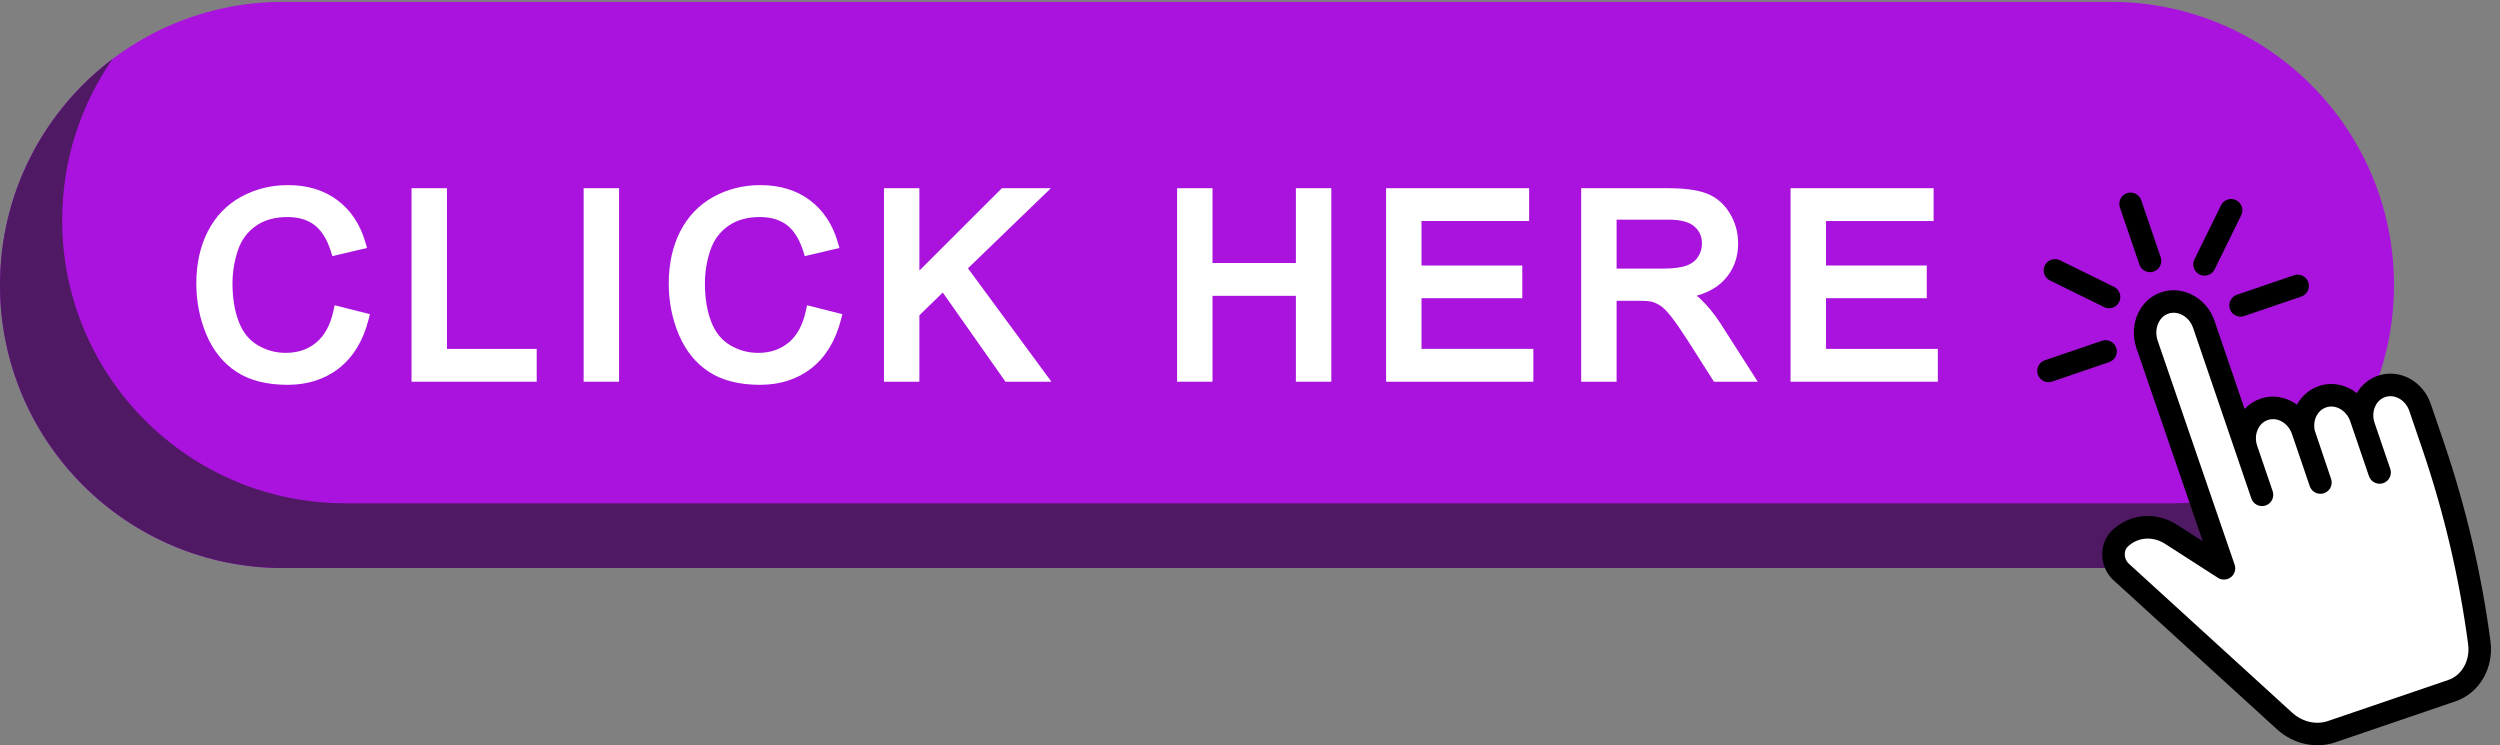
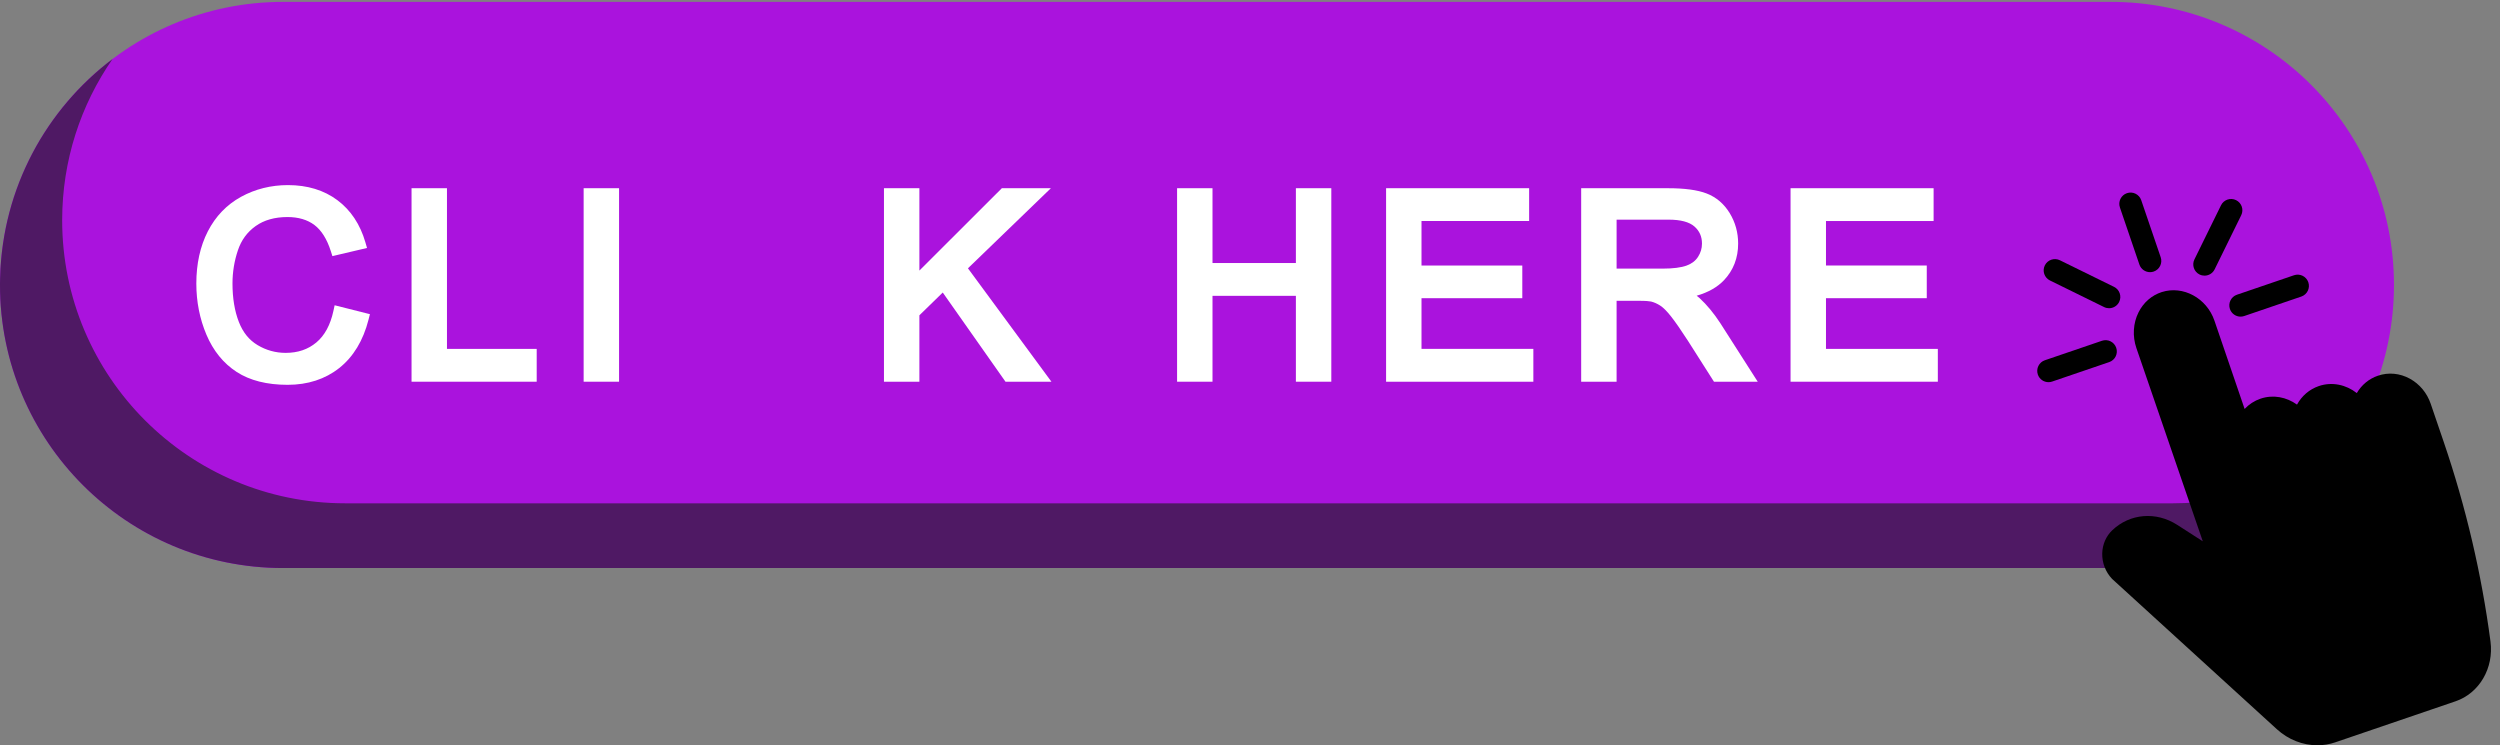
<svg xmlns="http://www.w3.org/2000/svg" fill="#000000" height="198.9" preserveAspectRatio="xMidYMid meet" version="1" viewBox="0.0 0.0 667.4 198.9" width="667.4" zoomAndPan="magnify">
  <rect x="0.0" y="0.0" width="667.4" height="198.9" fill="#808080" stroke="none" />
  <g>
    <g>
      <g id="change1_1">
        <path d="M 4237.04,1492.16 H 568.191 C 254.391,1492.16 0,1237.77 0,923.965 0,610.16 254.391,355.781 568.191,355.781 H 4237.04 c 313.81,0 568.19,254.379 568.19,568.184 0,313.805 -254.38,568.195 -568.19,568.195" fill="#aa13dd" transform="matrix(.133 0 0 -.133 0 198.96)" />
      </g>
      <g id="change2_1">
-         <path d="m 4237.56,355.781 c 0.06,0 0.12,0 0.18,0 -0.06,0 -0.12,0 -0.18,0 m 0.52,0 c 0.08,0 0.12,0 0.2,0 -0.07,0 -0.13,0 -0.2,0 m 0.55,0 c 0.05,0 0.11,0 0.17,0 -0.06,0 -0.11,0 -0.17,0 m 0.59,0 c 0.04,0 0.07,0 0.1,0 -0.02,0 -0.08,0 -0.1,0 m 0.63,0.008 c 0.04,0 0.07,0 0.11,0 -0.04,0 -0.08,0 -0.11,0 m 0.52,0 c 0.06,0 0.11,0 0.16,0 -0.06,0 -0.1,0 -0.16,0 m 0.54,0 c 0.06,0 0.11,0 0.16,0 -0.06,0 -0.1,0 -0.16,0 m 0.55,0.012 c 0.04,0 0.1,0 0.14,0 -0.05,0 -0.09,0 -0.14,0 m 0.66,0 c 0.04,0 0.06,0 0.1,0 -0.04,0 -0.07,0 -0.1,0 m 0.53,0.008 c 0.04,0 0.11,0 0.15,0 -0.05,0 -0.1,0 -0.15,0 m 0.54,0 c 0.06,0 0.09,0 0.14,0 -0.04,0 -0.09,0 -0.14,0 m 0.55,0.011 c 0.04,0 0.09,0 0.13,0 -0.04,0 -0.09,0 -0.13,0 m 1.19,0.008 c 0.06,0 0.06,0 0.12,0 -0.04,0 -0.09,0 -0.12,0 m 0.53,0.012 c 0.04,0 0.11,0 0.14,0 -0.04,0 -0.09,0 -0.14,0 m 0.55,0.012 c 0.06,0 0.06,0 0.12,0 -0.03,0 -0.08,0 -0.12,0 m 1.2,0.019 c 0.02,0 0.05,0 0.07,0 -0.03,0 -0.05,0 -0.07,0 m 0.55,0.008 c 0.02,0 0.05,0 0.07,0 -0.03,0 -0.05,0 -0.07,0 m 0.56,0.012 c 0.02,0 0.04,0 0.06,0 -0.03,0 -0.04,0 -0.06,0 m 1.71,0.031 h 0.04 c -0.01,0 -0.03,0 -0.04,0 m 0.55,0.019 c 0.02,0 0.03,0 0.05,0 -0.02,0 -0.03,0 -0.05,0 m 2.27,0.047 h 0.03 -0.03 M 0,924.473 c 0,0.058 0,0.097 0,0.156 0,-0.059 0,-0.098 0,-0.156 m 0,0.507 c 0,0.059 0,0.125 0,0.18 0,-0.058 0,-0.121 0,-0.18 m 0.004,0.512 c 0,0.071 0,0.121 0,0.192 0,-0.059 0,-0.133 0,-0.192 m 0,0.535 c 0,0.047 0,0.11 0,0.157 0,-0.059 0,-0.098 0,-0.157 m 0.004,0.563 c 0,0.043 0,0.062 0,0.105 0,-0.035 0,-0.066 0,-0.105 m 0,0.621 c 0,0.023 0,0.055 0,0.074 0,-0.015 0,-0.055 0,-0.074 m 0.004,0.5 c 0,0.055 0,0.109 0,0.164 0,-0.059 0,-0.105 0,-0.164 m 0.004,0.523 c 0,0.055 0,0.102 0,0.157 0,-0.059 0,-0.102 0,-0.157 m 0.004,0.516 c 0,0.055 0,0.105 0,0.16 0,-0.055 0,-0.105 0,-0.16 m 0.004,0.516 c 0,0.054 0,0.109 0.004,0.164 -0.004,-0.055 -0.004,-0.106 -0.004,-0.164 m 0.012,1.172 c 0,0.046 0.004,0.093 0.004,0.14 0,-0.039 -0.004,-0.101 -0.004,-0.14 m 0.008,0.511 c 0,0.059 0,0.117 0,0.172 0,-0.055 0,-0.113 0,-0.172 m 0.004,0.512 c 0.004,0.055 0.004,0.113 0.004,0.172 0,-0.059 0,-0.113 -0.004,-0.172 M 0.055,932 c 0,0.047 0.004,0.094 0.004,0.141 0,-0.039 -0.004,-0.102 -0.004,-0.141 m 0.012,0.613 c 0,0.012 0,0.016 0,0.028 v -0.028 m 0.008,0.559 c 0,0.012 0,0.016 0,0.027 v -0.027 m 0.008,0.512 c 0,0.046 0,0.074 0,0.121 0,-0.059 0,-0.063 0,-0.121 m 0.008,0.504 c 0,0.046 0.004,0.109 0.004,0.156 0,-0.059 -0.004,-0.098 -0.004,-0.156 m 0.008,0.523 c 0.004,0.055 0.004,0.094 0.004,0.148 0,-0.054 0,-0.089 -0.004,-0.148 m 0.012,0.539 c 0,0.043 0,0.07 0.004,0.117 0,-0.039 -0.004,-0.082 -0.004,-0.117 m 0.023,1.156 c 0,0.016 0,0.043 0,0.055 0,-0.02 0,-0.035 0,-0.055 m 0.012,0.512 c 0,0.031 0.004,0.078 0.004,0.113 -0.004,-0.039 -0.004,-0.078 -0.004,-0.113 m 0.012,0.523 c 0,0.043 0.004,0.067 0.004,0.114 0,-0.039 -0.004,-0.075 -0.004,-0.114 m 0.012,0.536 c 0.004,0.031 0.004,0.058 0.004,0.093 0,-0.019 -0.004,-0.074 -0.004,-0.093 m 0.016,0.562 c 0,0.012 0,0.035 0,0.047 0,-0.02 0,-0.027 0,-0.047 m 0.027,1.106 c 0,0.011 0.004,0.031 0.004,0.043 -0.004,-0.02 -0.004,-0.024 -0.004,-0.043 m 0.016,0.527 c 0,0.023 0,0.031 0,0.055 0,-0.016 0,-0.036 0,-0.055 m 0.016,0.543 c 0,0.008 0,0.023 0,0.035 0,-0.02 0,-0.02 0,-0.035" fill="#cccccc" transform="matrix(.133 0 0 -.133 0 198.96)" />
-       </g>
+         </g>
      <g id="change3_1">
        <path d="M 4237.04,355.781 H 568.191 C 254.391,355.781 0,610.16 0,923.965 c 0,0.172 0,0.34 0,0.508 0,0.058 0,0.097 0,0.156 0,0.113 0,0.238 0,0.351 0,0.059 0,0.122 0,0.18 0,0.113 0,0.219 0.004,0.332 0,0.059 0,0.133 0,0.192 0,0.113 0,0.234 0,0.343 0,0.059 0,0.098 0,0.157 0,0.132 0,0.269 0.004,0.406 0,0.039 0,0.07 0,0.105 0,0.172 0,0.348 0,0.516 0,0.019 0,0.059 0,0.074 0.004,0.137 0.004,0.289 0.004,0.426 0,0.059 0,0.105 0,0.164 0.004,0.125 0.004,0.234 0.004,0.359 0,0.055 0,0.098 0,0.157 0.004,0.113 0.004,0.246 0.004,0.359 0,0.055 0,0.105 0,0.16 0.004,0.113 0.004,0.242 0.004,0.356 0,0.058 0,0.109 0.004,0.164 0,0.34 0.004,0.672 0.008,1.008 0,0.039 0.004,0.101 0.004,0.14 0,0.121 0,0.246 0.004,0.371 0,0.059 0,0.117 0,0.172 0.004,0.113 0.004,0.227 0.004,0.34 0.004,0.059 0.004,0.113 0.004,0.172 0,0.125 0.004,0.246 0.004,0.367 0,0.039 0.004,0.102 0.004,0.141 0,0.156 0.004,0.316 0.008,0.472 v 0.028 c 0,0.179 0.004,0.351 0.008,0.531 v 0.027 c 0,0.156 0.004,0.328 0.008,0.485 0,0.058 0,0.062 0,0.121 0.004,0.121 0.008,0.261 0.008,0.383 0,0.058 0.004,0.097 0.004,0.156 0,0.121 0.004,0.242 0.004,0.367 0.004,0.059 0.004,0.094 0.004,0.148 0.004,0.125 0.004,0.266 0.008,0.391 0,0.035 0.004,0.078 0.004,0.117 0.004,0.348 0.012,0.692 0.02,1.039 0,0.02 0,0.035 0,0.055 0.004,0.156 0.008,0.297 0.012,0.457 0,0.035 0,0.074 0.004,0.113 0,0.133 0.004,0.274 0.008,0.41 0,0.039 0.004,0.075 0.004,0.114 0.004,0.133 0.008,0.285 0.008,0.422 0,0.019 0.004,0.074 0.004,0.093 0.004,0.157 0.008,0.313 0.012,0.469 0,0.02 0,0.027 0,0.047 0.012,0.359 0.02,0.699 0.027,1.059 0,0.019 0,0.023 0.004,0.043 0.004,0.156 0.008,0.328 0.012,0.484 0,0.019 0,0.039 0,0.055 0.008,0.16 0.012,0.328 0.016,0.488 0,0.015 0,0.015 0,0.035 C 5.414,1119.18 92.856,1276.94 225.941,1377.53 162.184,1285.68 124.781,1174.17 124.781,1053.9 v -0.01 c 0,-313.8 254.391,-568.191 568.192,-568.191 H 4361.83 c 128.51,0 247.05,42.696 342.24,114.641 -99.79,-143.738 -264.19,-239.231 -451.19,-244.352 h -0.03 c -0.74,-0.019 -1.48,-0.039 -2.22,-0.047 -0.02,0 -0.03,0 -0.05,0 -0.16,-0.011 -0.34,-0.011 -0.51,-0.019 h -0.04 c -0.55,-0.012 -1.1,-0.024 -1.65,-0.031 -0.02,0 -0.04,0 -0.06,0 -0.17,-0.012 -0.33,-0.012 -0.49,-0.012 -0.02,0 -0.05,0 -0.07,0 -0.17,-0.008 -0.32,-0.008 -0.48,-0.008 -0.02,0 -0.05,0 -0.07,0 -0.36,-0.012 -0.73,-0.019 -1.08,-0.019 -0.06,0 -0.06,0 -0.12,0 -0.14,0 -0.26,-0.012 -0.41,-0.012 -0.03,0 -0.1,0 -0.14,0 -0.14,0 -0.27,0 -0.41,-0.012 -0.06,0 -0.06,0 -0.12,0 -0.35,0 -0.7,-0.008 -1.06,-0.008 -0.04,0 -0.09,0 -0.13,0 -0.13,0 -0.28,-0.011 -0.41,-0.011 -0.05,0 -0.08,0 -0.14,0 -0.13,0 -0.26,0 -0.39,0 -0.04,0 -0.11,0 -0.15,0 -0.15,-0.008 -0.28,-0.008 -0.43,-0.008 -0.04,0 -0.06,0 -0.1,0 -0.17,0 -0.35,0 -0.52,0 -0.04,0 -0.1,0 -0.14,0 -0.13,-0.012 -0.26,-0.012 -0.39,-0.012 -0.05,0 -0.1,0 -0.16,0 -0.12,0 -0.26,0 -0.38,0 -0.05,0 -0.1,0 -0.16,0 -0.14,0 -0.27,0 -0.41,0 -0.04,0 -0.07,0 -0.11,0 -0.18,-0.008 -0.35,-0.008 -0.53,-0.008 -0.03,0 -0.06,0 -0.1,0 -0.14,0 -0.28,0 -0.42,0 -0.06,0 -0.12,0 -0.17,0 -0.12,0 -0.23,0 -0.35,0 -0.08,0 -0.12,0 -0.2,0 -0.11,0 -0.24,0 -0.34,0 -0.06,0 -0.12,0 -0.18,0 -0.18,0 -0.34,0 -0.52,0 v 0" fill="#4f1964" transform="matrix(.133 0 0 -.133 0 198.96)" />
      </g>
      <g id="change4_1">
        <path d="m 669.211,871.734 c -6.074,-28.082 -17.625,-49.371 -34.328,-63.261 -16.848,-14.012 -36.992,-20.825 -61.586,-20.825 -20.098,0 -39.027,5.25 -56.277,15.594 -17.063,10.242 -29.344,25.414 -37.543,46.403 -8.504,21.761 -12.817,47.773 -12.817,77.316 0,22.766 3.66,45.176 10.879,66.594 6.93,20.565 18.582,36.475 35.625,48.645 16.816,12 38.305,18.09 63.871,18.09 21.813,0 39.992,-5.37 54.039,-15.93 14.137,-10.64 25.215,-28.31 32.93,-52.497 l 3.187,-10.015 69.512,16.375 -3.336,11.477 c -10.472,36.03 -29.398,64.46 -56.242,84.51 -26.836,20.03 -60.176,30.2 -99.094,30.2 -34.039,0 -65.711,-7.91 -94.136,-23.48 -28.754,-15.76 -51.215,-39.1 -66.754,-69.38 -15.317,-29.84 -23.078,-65.112 -23.078,-104.839 0,-36.293 6.804,-70.766 20.23,-102.461 13.727,-32.414 34.129,-57.582 60.645,-74.816 26.449,-17.192 60.882,-25.903 102.347,-25.903 40.528,0 75.418,11.36 103.711,33.754 28.227,22.356 47.981,54.996 58.707,97.024 l 2.817,11.023 -70.825,17.891 -2.484,-11.489" fill="#ffffff" transform="matrix(.133 0 0 -.133 0 198.96)" />
      </g>
      <g id="change4_2">
        <path d="M 897.156,1118.16 H 826.055 V 729.762 h 251.205 v 65.871 H 897.156 v 322.527" fill="#ffffff" transform="matrix(.133 0 0 -.133 0 198.96)" />
      </g>
      <g id="change4_3">
        <path d="m 1171.49,729.762 h 71.1 v 388.398 h -71.1 V 729.762" fill="#ffffff" transform="matrix(.133 0 0 -.133 0 198.96)" />
      </g>
      <g id="change4_4">
-         <path d="m 1617.46,871.734 c -6.07,-28.082 -17.62,-49.371 -34.33,-63.261 -16.84,-14.012 -36.99,-20.825 -61.58,-20.825 -20.1,0 -39.03,5.25 -56.28,15.594 -17.06,10.242 -29.34,25.414 -37.54,46.403 -8.51,21.761 -12.82,47.773 -12.82,77.316 0,22.766 3.66,45.176 10.88,66.594 6.93,20.565 18.59,36.475 35.63,48.645 16.81,12 38.31,18.09 63.87,18.09 21.81,0 39.99,-5.37 54.04,-15.93 14.13,-10.64 25.21,-28.31 32.93,-52.497 l 3.18,-10.015 69.52,16.375 -3.34,11.477 c -10.47,36.03 -29.4,64.46 -56.24,84.51 -26.84,20.03 -60.18,30.2 -99.1,30.2 -34.03,0 -65.7,-7.91 -94.13,-23.48 -28.76,-15.76 -51.22,-39.1 -66.75,-69.38 -15.32,-29.84 -23.09,-65.112 -23.09,-104.839 0,-36.293 6.81,-70.766 20.23,-102.461 13.73,-32.414 34.13,-57.582 60.65,-74.816 26.45,-17.192 60.88,-25.903 102.35,-25.903 40.52,0 75.42,11.36 103.71,33.754 28.23,22.356 47.98,54.996 58.7,97.024 l 2.82,11.023 -70.82,17.891 -2.49,-11.489" fill="#ffffff" transform="matrix(.133 0 0 -.133 0 198.96)" />
-       </g>
+         </g>
      <g id="change4_5">
        <path d="m 2109.36,1118.16 h -98.4 L 1845.41,952.848 v 165.312 h -71.1 V 729.762 h 71.1 v 133.293 l 46.9,45.722 125.93,-179.015 h 92.21 l -167.57,227.613 166.48,160.785" fill="#ffffff" transform="matrix(.133 0 0 -.133 0 198.96)" />
      </g>
      <g id="change4_6">
        <path d="m 2601.13,968 h -167.37 v 150.16 h -71.1 V 729.762 h 71.1 v 172.375 h 167.37 V 729.762 h 71.11 v 388.398 h -71.11 V 968" fill="#ffffff" transform="matrix(.133 0 0 -.133 0 198.96)" />
      </g>
      <g id="change4_7">
        <path d="m 2853.28,897.395 h 202.31 v 65.613 h -202.31 v 89.292 h 216.03 v 65.86 H 2782.18 V 729.762 h 295.6 v 65.871 h -224.5 v 101.762" fill="#ffffff" transform="matrix(.133 0 0 -.133 0 198.96)" />
      </g>
      <g id="change4_8">
        <path d="m 3337.53,956.773 h -92.67 v 98.277 h 104.4 c 24.11,0 41.59,-4.66 51.95,-13.85 10.11,-8.97 15.02,-20.15 15.02,-34.17 0,-9.671 -2.6,-18.385 -7.92,-26.647 -5.16,-8.004 -12.62,-13.711 -22.8,-17.442 -11.15,-4.093 -27.3,-6.168 -47.98,-6.168 z m 73.7,-59.039 c -1.73,1.559 -3.62,3.106 -5.66,4.645 23.23,6.691 41.65,17.148 54.97,31.254 18.77,19.89 28.29,44.582 28.29,73.397 0,22.14 -5.68,42.68 -16.88,61.05 -11.43,18.72 -26.99,32.01 -46.26,39.47 -18.45,7.15 -44.11,10.61 -78.42,10.61 H 3173.76 V 729.762 h 71.1 v 162.394 h 44.78 c 14.22,0 21.12,-0.789 24.42,-1.465 6.16,-1.535 12.37,-4.293 18.45,-8.199 6.13,-3.949 13.47,-11.324 21.79,-21.914 8.88,-11.312 20.43,-27.973 34.26,-49.469 l 51.75,-81.347 h 87.83 l -74.82,117.074 c -13.11,20.164 -27.24,37.266 -42.09,50.898" fill="#ffffff" transform="matrix(.133 0 0 -.133 0 198.96)" />
      </g>
      <g id="change4_9">
        <path d="m 3665.14,795.633 v 101.762 h 202.3 v 65.613 h -202.3 v 89.292 h 216.02 v 65.86 H 3594.03 V 729.762 h 295.61 v 65.871 h -224.5" fill="#ffffff" transform="matrix(.133 0 0 -.133 0 198.96)" />
      </g>
      <g id="change5_1">
        <path d="m 4998.96,208.32 c -17.89,135.629 -49.44,270.301 -93.77,400.25 l -26.25,76.914 c -7.44,21.778 -22.3,39.661 -41.86,50.352 -20.22,11.051 -42.98,13.168 -64.08,5.973 -17.96,-6.129 -32.69,-18.364 -42.39,-34.868 -21.42,16.875 -49.7,23.125 -76.22,14.082 -19.24,-6.574 -34.42,-20.097 -43.8,-37.246 -21.03,15.196 -47.92,20.567 -73.24,11.922 -12.34,-4.211 -23.17,-11.289 -31.9,-20.664 l -60.63,177.383 c -15.53,45.238 -62.94,70.918 -105.64,57.277 -20.17,-6.457 -36.73,-20.867 -46.62,-40.586 -10.96,-21.824 -12.54,-48.007 -4.35,-71.843 l 133.26,-387.844 -51.26,32.969 c -42.43,27.281 -94.81,22.98 -130.34,-10.7 -12.58,-11.929 -19.76,-28.421 -20.23,-46.461 -0.49,-18.82 6.64,-37.398 19.56,-51 l 1.15,-1.121 329.84,-300.878 C 4593.23,11.211 4622.4,0 4651.51,0 c 12.1,0 24.19,1.941 35.82,5.898 l 241.63,82.453 c 47.59,16.238 77.04,66.687 70,119.968" transform="matrix(.133 0 0 -.133 0 198.96)" />
      </g>
      <g id="change4_10">
-         <path d="M 4914.37,131.141 4672.73,48.699 C 4648.7,40.488 4621.09,47 4600.65,65.629 L 4271.5,365.879 c -4.41,4.91 -6.84,11.5 -6.67,18.172 0.16,5.961 2.34,11.219 6.15,14.82 20.13,19.098 50.19,21.289 74.77,5.5 l 106.04,-68.18 c 8.09,-5.211 18.59,-4.722 26.17,1.219 7.58,5.949 10.56,16.031 7.43,25.141 l -154.42,449.41 c -4.27,12.406 -3.54,25.848 1.99,36.867 4.4,8.766 11.49,15.082 19.99,17.801 19.45,6.25 41.5,-6.734 49.11,-28.875 l 116.9,-342.328 c 4.04,-11.817 16.88,-18.117 28.7,-14.106 11.81,4.039 18.12,16.891 14.09,28.707 l -31.03,90.946 c -3.77,11.047 -3.43,22.644 0.98,32.683 4.09,9.36 11.29,16.196 20.25,19.25 19.25,6.594 41.03,-6.043 48.56,-28.125 l 35.71,-104.656 v -0.012 c 3.21,-9.394 11.99,-15.3 21.4,-15.3 2.42,0 4.88,0.386 7.3,1.218 11.82,4.024 18.12,16.875 14.09,28.692 l -0.13,0.402 c -3.09,9.031 -29.84,87.84 -32.66,96.758 -4.38,20.547 5.32,40.39 22.78,46.347 19.22,6.598 41.02,-6.046 48.56,-28.125 l 14.07,-41.242 23.39,-68.562 c 4.03,-11.817 16.88,-18.125 28.69,-14.106 11.82,4.035 18.14,16.887 14.1,28.703 l -31.45,92.176 c -3.77,11.047 -3.42,22.66 0.97,32.699 4.11,9.356 11.29,16.18 20.27,19.247 8.96,3.054 18.83,2.05 27.79,-2.852 9.62,-5.262 16.99,-14.238 20.76,-25.281 l 26.24,-76.926 c 43.38,-127.129 74.25,-258.871 91.76,-391.563 4.22,-31.976 -12.51,-61.949 -39.78,-71.257" fill="#ffffff" transform="matrix(.133 0 0 -.133 0 198.96)" />
-       </g>
+         </g>
      <g id="change5_2">
        <path d="m 4315.62,949.637 c -9.41,0 -18.19,5.91 -21.4,15.308 l -39.09,114.585 c -4.04,11.81 2.28,24.66 14.1,28.69 11.81,4.03 24.66,-2.27 28.69,-14.1 l 39.09,-114.573 c 4.03,-11.817 -2.28,-24.664 -14.1,-28.692 -2.41,-0.824 -4.87,-1.218 -7.29,-1.218" transform="matrix(.133 0 0 -.133 0 198.96)" />
      </g>
      <g id="change5_3">
        <path d="m 4233.34,877.266 c -3.35,0 -6.75,0.742 -9.95,2.32 l -108.66,53.375 c -11.21,5.508 -15.83,19.051 -10.33,30.258 5.5,11.207 19.06,15.832 30.26,10.324 l 108.66,-53.375 c 11.2,-5.508 15.83,-19.055 10.32,-30.262 -3.92,-7.996 -11.96,-12.64 -20.3,-12.64" transform="matrix(.133 0 0 -.133 0 198.96)" />
      </g>
      <g id="change5_4">
        <path d="m 4111.78,728.824 c -9.41,0 -18.19,5.918 -21.4,15.317 -4.02,11.812 2.29,24.66 14.1,28.691 l 114.57,39.094 c 11.8,4.039 24.66,-2.27 28.69,-14.094 4.04,-11.816 -2.27,-24.66 -14.09,-28.691 l -114.58,-39.094 c -2.41,-0.832 -4.87,-1.223 -7.29,-1.223" transform="matrix(.133 0 0 -.133 0 198.96)" />
      </g>
      <g id="change5_5">
        <path d="m 4497.33,860.379 c -9.4,0 -18.19,5.91 -21.39,15.312 -4.04,11.817 2.27,24.661 14.09,28.692 l 114.58,39.09 c 11.82,4.035 24.66,-2.278 28.69,-14.09 4.03,-11.817 -2.27,-24.664 -14.09,-28.692 l -114.58,-39.093 c -2.41,-0.825 -4.88,-1.219 -7.3,-1.219" transform="matrix(.133 0 0 -.133 0 198.96)" />
      </g>
      <g id="change5_6">
        <path d="m 4424.94,942.645 c -3.34,0 -6.74,0.742 -9.95,2.316 -11.2,5.504 -15.82,19.055 -10.32,30.262 l 53.38,108.657 c 5.5,11.21 19.05,15.83 30.25,10.33 11.21,-5.51 15.83,-19.06 10.32,-30.26 l -53.37,-108.665 c -3.93,-8 -11.96,-12.64 -20.31,-12.64" transform="matrix(.133 0 0 -.133 0 198.96)" />
      </g>
    </g>
  </g>
</svg>